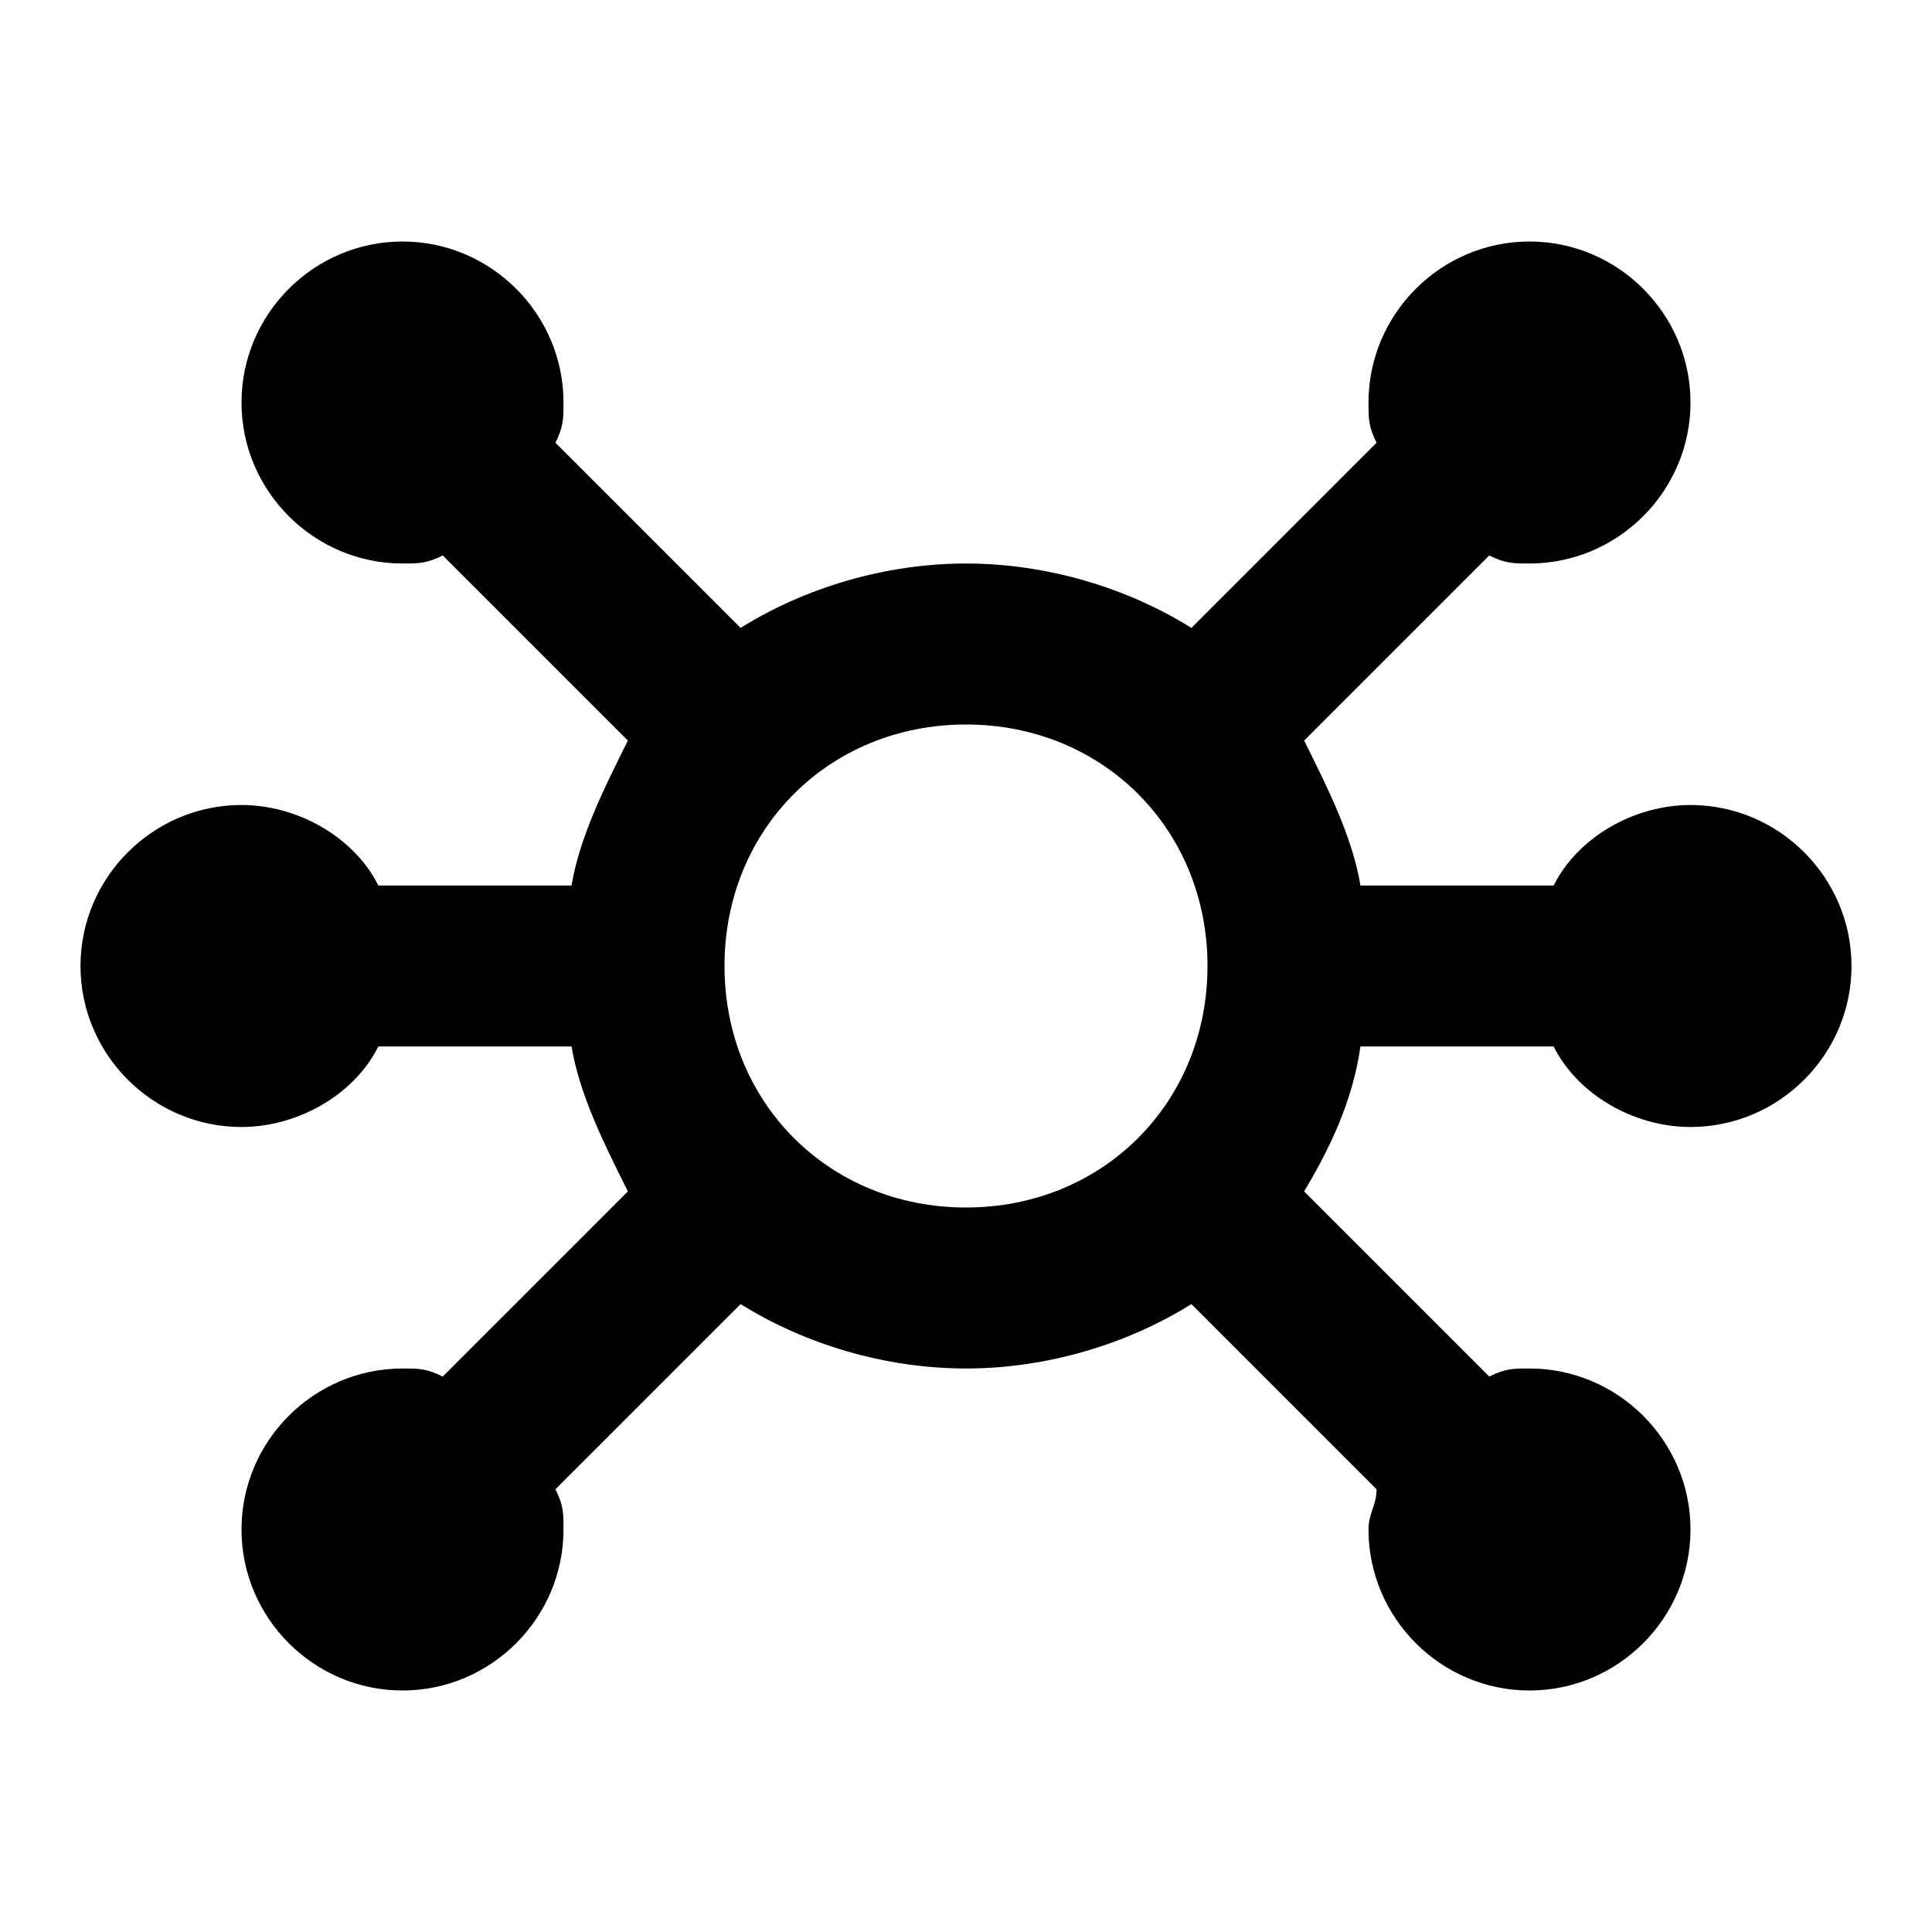
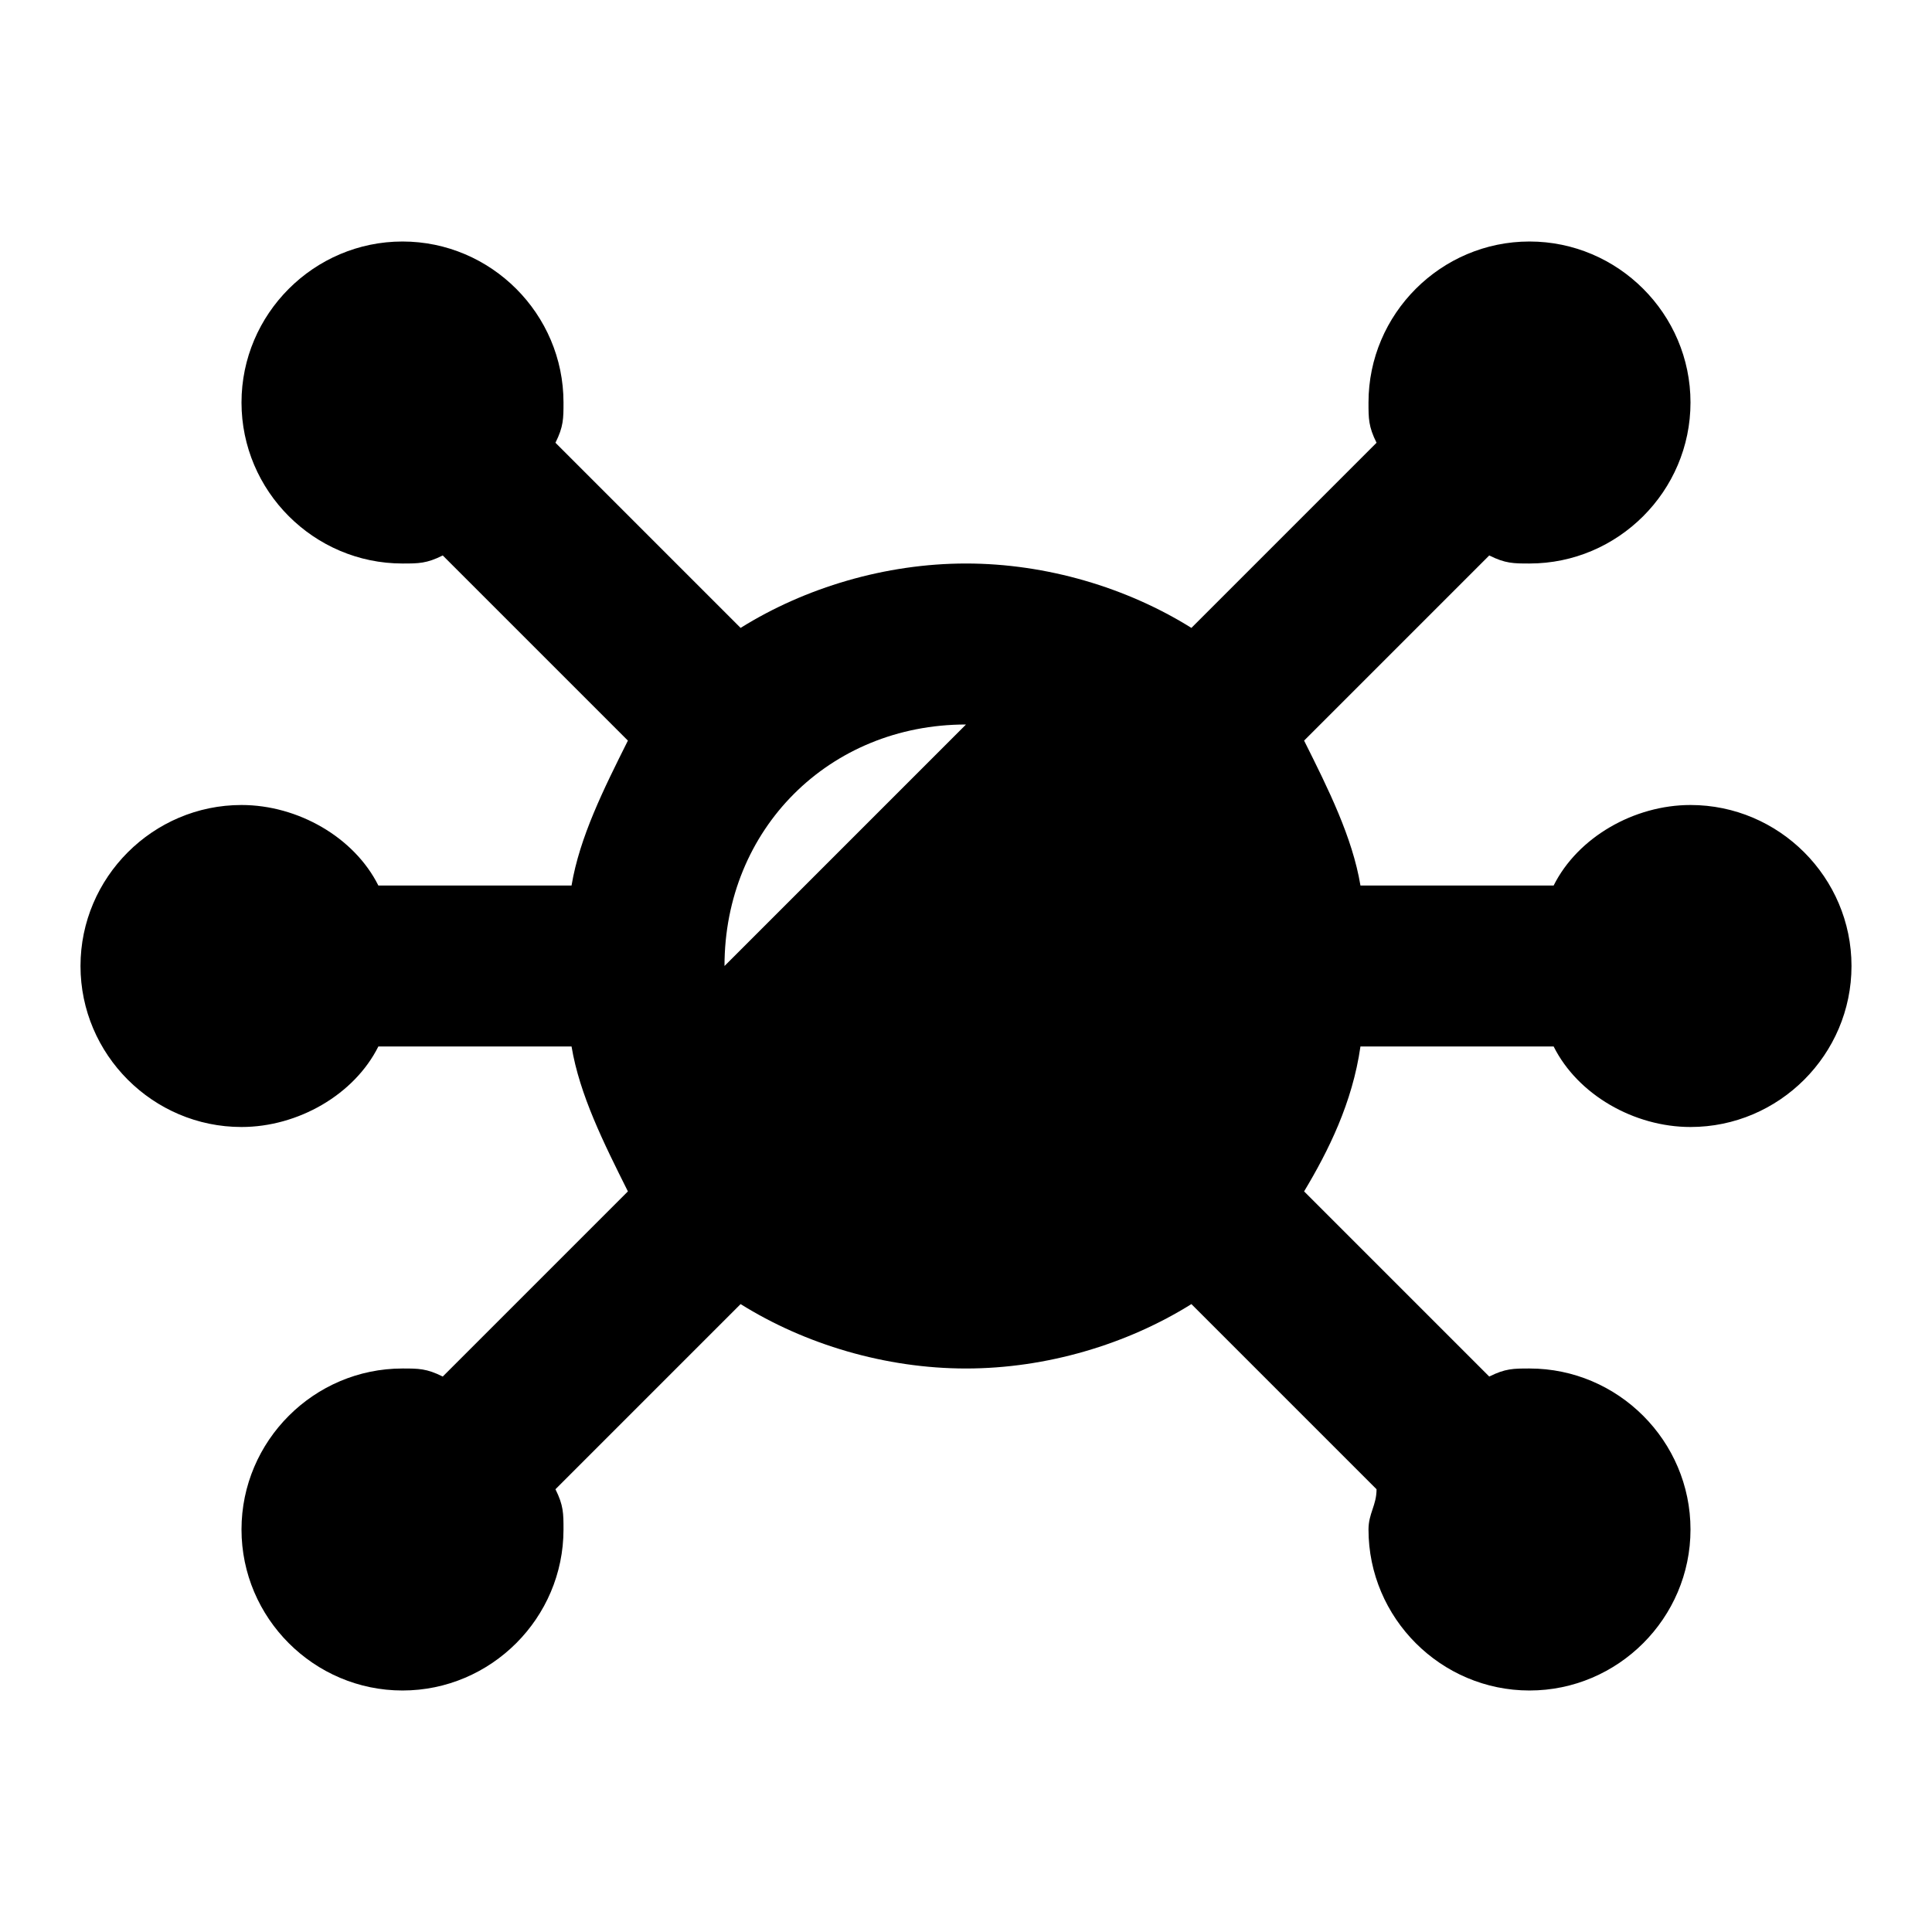
<svg xmlns="http://www.w3.org/2000/svg" id="Ebene_1" data-name="Ebene 1" version="1.1" viewBox="0 0 24 24">
  <defs>
    <style>
      .cls-1 {
        fill: #000;
        stroke-width: 0px;
      }
    </style>
  </defs>
-   <path class="cls-1" d="M21,10c-.7,0-1.4.4-1.7,1h-2.4c-.1-.6-.4-1.2-.7-1.8l2.3-2.3c.2.1.3.1.5.1,1.1,0,2-.9,2-2s-.9-2-2-2-2,.9-2,2c0,.2,0,.3.1.5l-2.3,2.3c-.8-.5-1.8-.8-2.8-.8s-2,.3-2.8.8l-2.3-2.3c.1-.2.1-.3.1-.5,0-1.1-.9-2-2-2s-2,.9-2,2,.9,2,2,2c.2,0,.3,0,.5-.1l2.3,2.3c-.3.6-.6,1.2-.7,1.8h-2.4c-.3-.6-1-1-1.7-1-1.1,0-2,.9-2,2s.9,2,2,2c.7,0,1.4-.4,1.7-1h2.4c.1.6.4,1.2.7,1.8l-2.3,2.3c-.2-.1-.3-.1-.5-.1-1.1,0-2,.9-2,2s.9,2,2,2,2-.9,2-2c0-.2,0-.3-.1-.5l2.3-2.3c.8.5,1.8.8,2.8.8s2-.3,2.8-.8l2.3,2.3c0,.2-.1.3-.1.5,0,1.1.9,2,2,2s2-.9,2-2-.9-2-2-2c-.2,0-.3,0-.5.1l-2.3-2.3c.3-.5.6-1.1.7-1.8h2.4c.3.6,1,1,1.7,1,1.1,0,2-.9,2-2s-.9-2-2-2ZM9,12c0-1.7,1.3-3,3-3s3,1.3,3,3-1.3,3-3,3-3-1.3-3-3Z" />
+   <path class="cls-1" d="M21,10c-.7,0-1.4.4-1.7,1h-2.4c-.1-.6-.4-1.2-.7-1.8l2.3-2.3c.2.1.3.1.5.1,1.1,0,2-.9,2-2s-.9-2-2-2-2,.9-2,2c0,.2,0,.3.1.5l-2.3,2.3c-.8-.5-1.8-.8-2.8-.8s-2,.3-2.8.8l-2.3-2.3c.1-.2.1-.3.1-.5,0-1.1-.9-2-2-2s-2,.9-2,2,.9,2,2,2c.2,0,.3,0,.5-.1l2.3,2.3c-.3.6-.6,1.2-.7,1.8h-2.4c-.3-.6-1-1-1.7-1-1.1,0-2,.9-2,2s.9,2,2,2c.7,0,1.4-.4,1.7-1h2.4c.1.6.4,1.2.7,1.8l-2.3,2.3c-.2-.1-.3-.1-.5-.1-1.1,0-2,.9-2,2s.9,2,2,2,2-.9,2-2c0-.2,0-.3-.1-.5l2.3-2.3c.8.5,1.8.8,2.8.8s2-.3,2.8-.8l2.3,2.3c0,.2-.1.3-.1.5,0,1.1.9,2,2,2s2-.9,2-2-.9-2-2-2c-.2,0-.3,0-.5.1l-2.3-2.3c.3-.5.6-1.1.7-1.8h2.4c.3.6,1,1,1.7,1,1.1,0,2-.9,2-2s-.9-2-2-2ZM9,12c0-1.7,1.3-3,3-3Z" />
</svg>